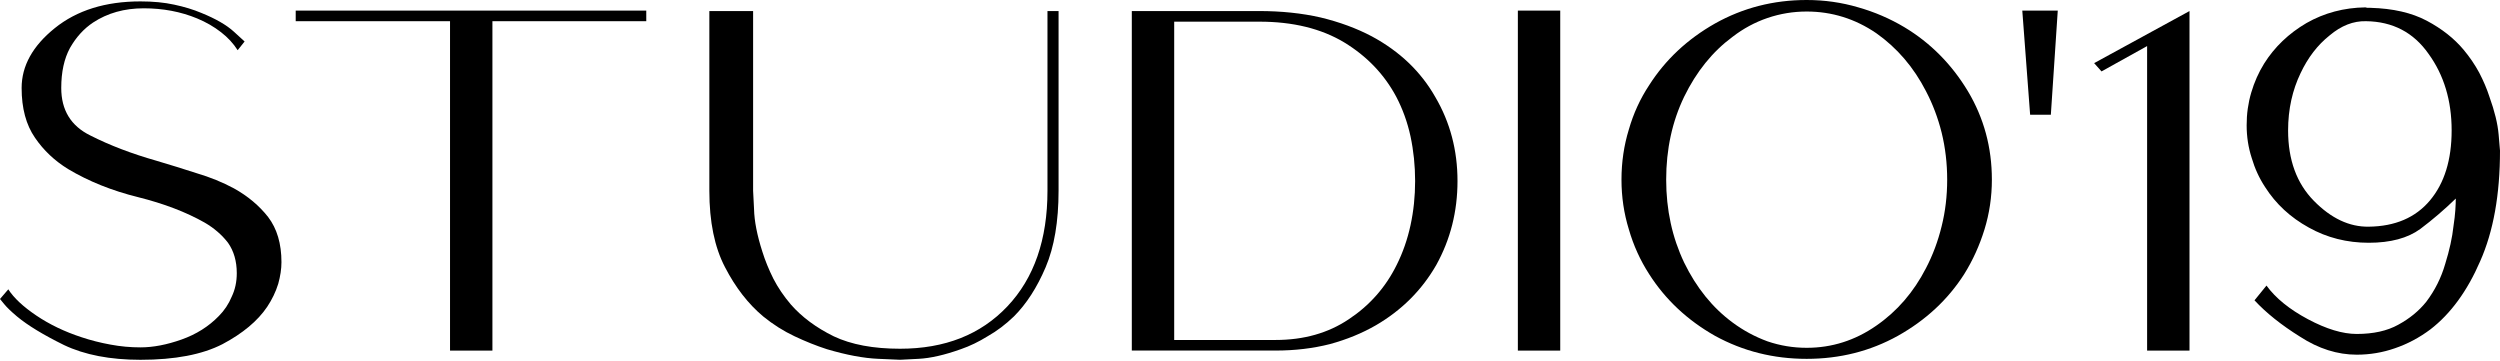
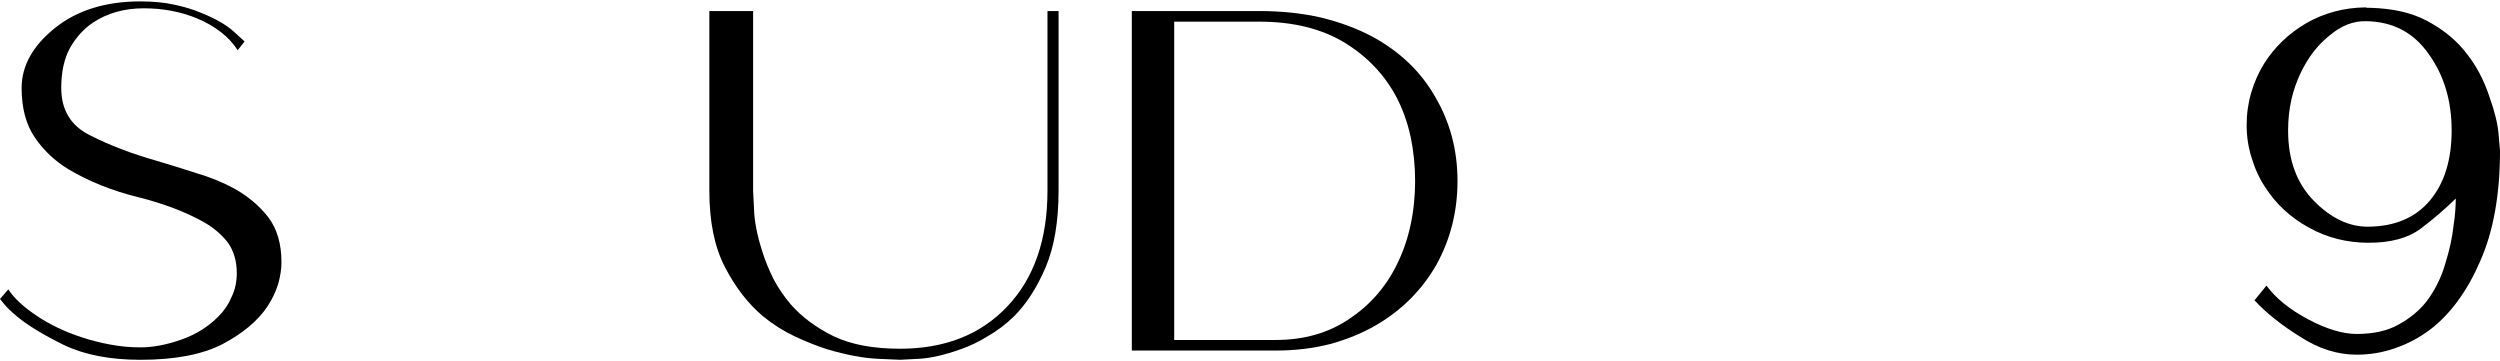
<svg xmlns="http://www.w3.org/2000/svg" width="180" height="26" viewBox="0 0 180 26" fill="none">
  <path d="M17.112 3.615C16.802 3.129 16.404 2.698 15.918 2.322C15.409 1.924 14.834 1.593 14.193 1.327C13.021 0.841 11.738 0.598 10.346 0.598C8.953 0.598 7.736 0.941 6.697 1.626C6.034 2.068 5.481 2.676 5.04 3.45C4.619 4.224 4.41 5.187 4.41 6.336C4.41 7.929 5.106 9.067 6.5 9.752C7.892 10.46 9.485 11.068 11.276 11.577C12.249 11.865 13.211 12.164 14.162 12.472C15.135 12.76 16.03 13.125 16.849 13.566C17.843 14.12 18.662 14.805 19.303 15.623C19.945 16.463 20.265 17.547 20.265 18.874C20.265 19.361 20.187 19.88 20.033 20.433C19.856 21.008 19.59 21.56 19.237 22.091C18.551 23.108 17.48 24.004 16.02 24.778C14.561 25.529 12.592 25.905 10.116 25.905C7.926 25.905 6.091 25.55 4.61 24.844C3.128 24.114 2 23.43 1.227 22.787C0.806 22.434 0.497 22.135 0.298 21.892L0 21.527C0.265 21.218 0.464 20.985 0.597 20.831C0.995 21.451 1.669 22.081 2.62 22.722C3.571 23.363 4.654 23.882 5.871 24.281C6.534 24.502 7.23 24.679 7.961 24.812C8.668 24.945 9.388 25.011 10.116 25.011C11.023 25.011 12.007 24.823 13.068 24.447C14.13 24.071 15.025 23.507 15.755 22.755C16.152 22.357 16.462 21.893 16.683 21.363C16.927 20.854 17.048 20.29 17.048 19.67C17.048 18.808 16.837 18.078 16.418 17.481C15.975 16.906 15.412 16.42 14.726 16.022C13.399 15.271 11.807 14.662 9.949 14.197C8.069 13.733 6.389 13.059 4.907 12.174C3.934 11.577 3.137 10.825 2.52 9.918C1.878 8.99 1.557 7.795 1.557 6.336C1.557 4.744 2.353 3.306 3.946 2.025C5.538 0.742 7.594 0.101 10.115 0.101C11.021 0.101 11.829 0.178 12.536 0.333C13.266 0.487 13.918 0.687 14.494 0.929C15.533 1.35 16.318 1.803 16.849 2.29L17.611 2.986C17.388 3.273 17.223 3.482 17.112 3.615Z" fill="black" />
-   <path d="M46.532 1.525C41.623 1.525 37.93 1.525 35.454 1.525C35.454 12.072 35.454 19.978 35.454 25.241C34.105 25.241 33.087 25.241 32.402 25.241C32.402 14.716 32.402 6.811 32.402 1.525C27.471 1.525 23.767 1.525 21.291 1.525C21.291 1.194 21.291 0.94 21.291 0.763C32.523 0.763 40.937 0.763 46.531 0.763C46.532 1.117 46.532 1.371 46.532 1.525Z" fill="black" />
  <path d="M76.217 0.796C76.217 6.546 76.217 10.857 76.217 13.731C76.217 15.942 75.907 17.777 75.288 19.237C74.669 20.696 73.906 21.88 72.999 22.786C72.403 23.361 71.772 23.837 71.108 24.212C70.467 24.61 69.826 24.919 69.184 25.14C68.012 25.56 66.995 25.792 66.133 25.836L64.805 25.903L63.246 25.836C62.185 25.792 60.946 25.56 59.531 25.14C58.779 24.897 58.006 24.588 57.209 24.212C56.414 23.837 55.661 23.361 54.954 22.786C53.87 21.88 52.953 20.696 52.2 19.237C51.448 17.8 51.073 15.965 51.073 13.731C51.073 7.983 51.073 3.67 51.073 0.796C52.487 0.796 53.538 0.796 54.224 0.796C54.224 6.546 54.224 10.857 54.224 13.731L54.291 15.059C54.312 15.921 54.511 16.938 54.887 18.11C55.086 18.751 55.352 19.403 55.683 20.067C56.015 20.709 56.434 21.327 56.943 21.925C57.739 22.832 58.768 23.594 60.028 24.214C61.288 24.811 62.88 25.109 64.804 25.109C68.032 25.109 70.609 24.093 72.532 22.058C74.456 20.024 75.418 17.248 75.418 13.732C75.418 13.335 75.418 12.328 75.418 10.714C75.418 9.078 75.418 7.442 75.418 5.805C75.418 4.456 75.418 3.284 75.418 2.289V0.796C75.774 0.796 76.04 0.796 76.217 0.796Z" fill="black" />
  <path d="M103.415 19.072C102.376 20.885 100.927 22.333 99.07 23.416C98.076 23.991 96.969 24.444 95.754 24.775C94.537 25.085 93.233 25.24 91.839 25.24C88.588 25.24 86.156 25.24 84.542 25.24C84.012 25.24 83.614 25.24 83.348 25.24C82.529 25.24 81.91 25.24 81.49 25.24C81.49 14.383 81.49 6.234 81.49 0.795C82.307 0.795 82.927 0.795 83.348 0.795C83.878 0.795 84.276 0.795 84.542 0.795C87.262 0.795 89.296 0.795 90.645 0.795C92.26 0.795 93.74 0.95 95.089 1.259C96.46 1.59 97.687 2.044 98.771 2.618C100.783 3.702 102.308 5.161 103.347 6.996C104.409 8.809 104.94 10.821 104.94 13.033C104.941 15.224 104.431 17.236 103.415 19.072ZM97.113 22.985C98.616 21.99 99.766 20.686 100.562 19.072C101.005 18.188 101.336 17.236 101.557 16.219C101.778 15.203 101.889 14.14 101.889 13.035C101.889 11.929 101.778 10.857 101.557 9.818C101.336 8.801 100.993 7.85 100.529 6.965C99.667 5.352 98.417 4.046 96.781 3.052C95.124 2.057 93.088 1.56 90.678 1.56C87.959 1.56 85.913 1.56 84.542 1.56C84.542 11.753 84.542 19.393 84.542 24.478C87.77 24.478 90.203 24.478 91.839 24.478C93.874 24.478 95.631 23.981 97.113 22.985Z" fill="black" />
-   <path d="M109.286 0.763C110.656 0.763 111.674 0.763 112.337 0.763C112.337 11.641 112.337 19.801 112.337 25.241C110.988 25.241 109.97 25.241 109.286 25.241C109.286 14.362 109.286 6.203 109.286 0.763Z" fill="black" />
-   <path d="M133.796 0.53C134.968 0.862 136.073 1.338 137.113 1.957C138.992 3.085 140.517 4.622 141.689 6.567C142.838 8.491 143.415 10.613 143.415 12.935C143.415 14.174 143.237 15.368 142.884 16.517C142.53 17.667 142.044 18.74 141.424 19.735C140.252 21.571 138.66 23.051 136.647 24.18C134.657 25.285 132.469 25.837 130.08 25.837C127.692 25.837 125.492 25.284 123.48 24.18C121.489 23.052 119.908 21.571 118.738 19.735C118.096 18.74 117.61 17.667 117.278 16.517C116.923 15.368 116.747 14.174 116.747 12.935C116.747 11.675 116.924 10.47 117.278 9.32C117.609 8.17 118.095 7.109 118.738 6.136C119.909 4.301 121.491 2.819 123.48 1.692C125.492 0.565 127.692 0 130.08 0C131.364 0 132.602 0.177 133.796 0.53ZM135.09 23.45C136.594 22.411 137.787 21.029 138.672 19.305C139.158 18.376 139.534 17.37 139.799 16.286C140.065 15.224 140.197 14.108 140.197 12.936C140.197 11.765 140.065 10.637 139.799 9.553C139.534 8.491 139.158 7.497 138.672 6.568C137.787 4.844 136.594 3.45 135.09 2.389C133.565 1.35 131.895 0.83 130.081 0.83C129.108 0.83 128.169 0.986 127.262 1.294C126.355 1.604 125.515 2.057 124.741 2.654C123.304 3.716 122.142 5.153 121.259 6.965C120.396 8.757 119.965 10.746 119.965 12.935C119.965 15.103 120.396 17.092 121.259 18.906C122.142 20.719 123.304 22.156 124.741 23.217C125.515 23.792 126.355 24.245 127.262 24.578C128.169 24.887 129.108 25.042 130.081 25.042C131.895 25.042 133.564 24.511 135.09 23.45Z" fill="black" />
-   <path d="M147.661 8.259C146.998 8.259 146.5 8.259 146.169 8.259C145.925 4.942 145.738 2.444 145.605 0.764C146.754 0.764 147.606 0.764 148.159 0.764C147.937 4.102 147.772 6.6 147.661 8.259Z" fill="black" />
-   <path d="M157.644 0.796C157.644 11.654 157.644 19.801 157.644 25.241C156.295 25.241 155.277 25.241 154.592 25.241C154.592 15.511 154.592 8.203 154.592 3.317C153.132 4.135 152.038 4.744 151.309 5.142C151.065 4.876 150.888 4.677 150.778 4.545C153.83 2.886 156.119 1.636 157.644 0.796Z" fill="black" />
  <path d="M162.089 6.667C162.31 5.915 162.62 5.219 163.018 4.577C163.769 3.383 164.786 2.41 166.069 1.658C167.352 0.928 168.767 0.552 170.314 0.531L170.447 0.564C170.557 0.564 170.634 0.564 170.679 0.564C172.293 0.608 173.642 0.918 174.726 1.492C175.809 2.067 176.694 2.763 177.38 3.582C177.822 4.112 178.198 4.666 178.507 5.24C178.817 5.837 179.06 6.412 179.238 6.964C179.613 8.004 179.834 8.91 179.901 9.684L180 10.844C180 14.007 179.525 16.66 178.574 18.804C177.646 20.949 176.453 22.585 174.993 23.713C174.197 24.31 173.345 24.764 172.438 25.073C171.555 25.382 170.637 25.537 169.686 25.537C168.294 25.537 166.933 25.106 165.607 24.244C164.258 23.403 163.164 22.53 162.324 21.623C162.7 21.159 162.987 20.806 163.186 20.561C163.849 21.469 164.843 22.275 166.171 22.983C167.497 23.69 168.669 24.045 169.686 24.045C170.881 24.045 171.876 23.824 172.672 23.382C173.489 22.939 174.164 22.387 174.694 21.724C175.313 20.906 175.767 19.999 176.055 19.004C176.364 18.009 176.563 17.103 176.651 16.284C176.718 15.842 176.762 15.455 176.784 15.124C176.807 14.77 176.817 14.494 176.817 14.295C175.999 15.09 175.147 15.82 174.263 16.484C173.356 17.147 172.118 17.479 170.549 17.479C168.978 17.479 167.54 17.114 166.236 16.385C164.91 15.655 163.859 14.682 163.085 13.466C162.664 12.824 162.344 12.128 162.124 11.376C161.88 10.625 161.759 9.839 161.759 9.021C161.757 8.203 161.867 7.419 162.089 6.667ZM167.728 2.554C166.866 3.24 166.169 4.146 165.638 5.274C165.351 5.871 165.129 6.512 164.975 7.198C164.819 7.906 164.743 8.635 164.743 9.388C164.743 11.511 165.361 13.202 166.601 14.463C167.839 15.723 169.155 16.342 170.547 16.321C172.449 16.299 173.919 15.669 174.958 14.43C175.997 13.191 176.518 11.511 176.518 9.388C176.518 7.243 175.964 5.408 174.86 3.882C173.776 2.335 172.274 1.549 170.35 1.526C169.441 1.503 168.567 1.846 167.728 2.554Z" fill="black" />
</svg>